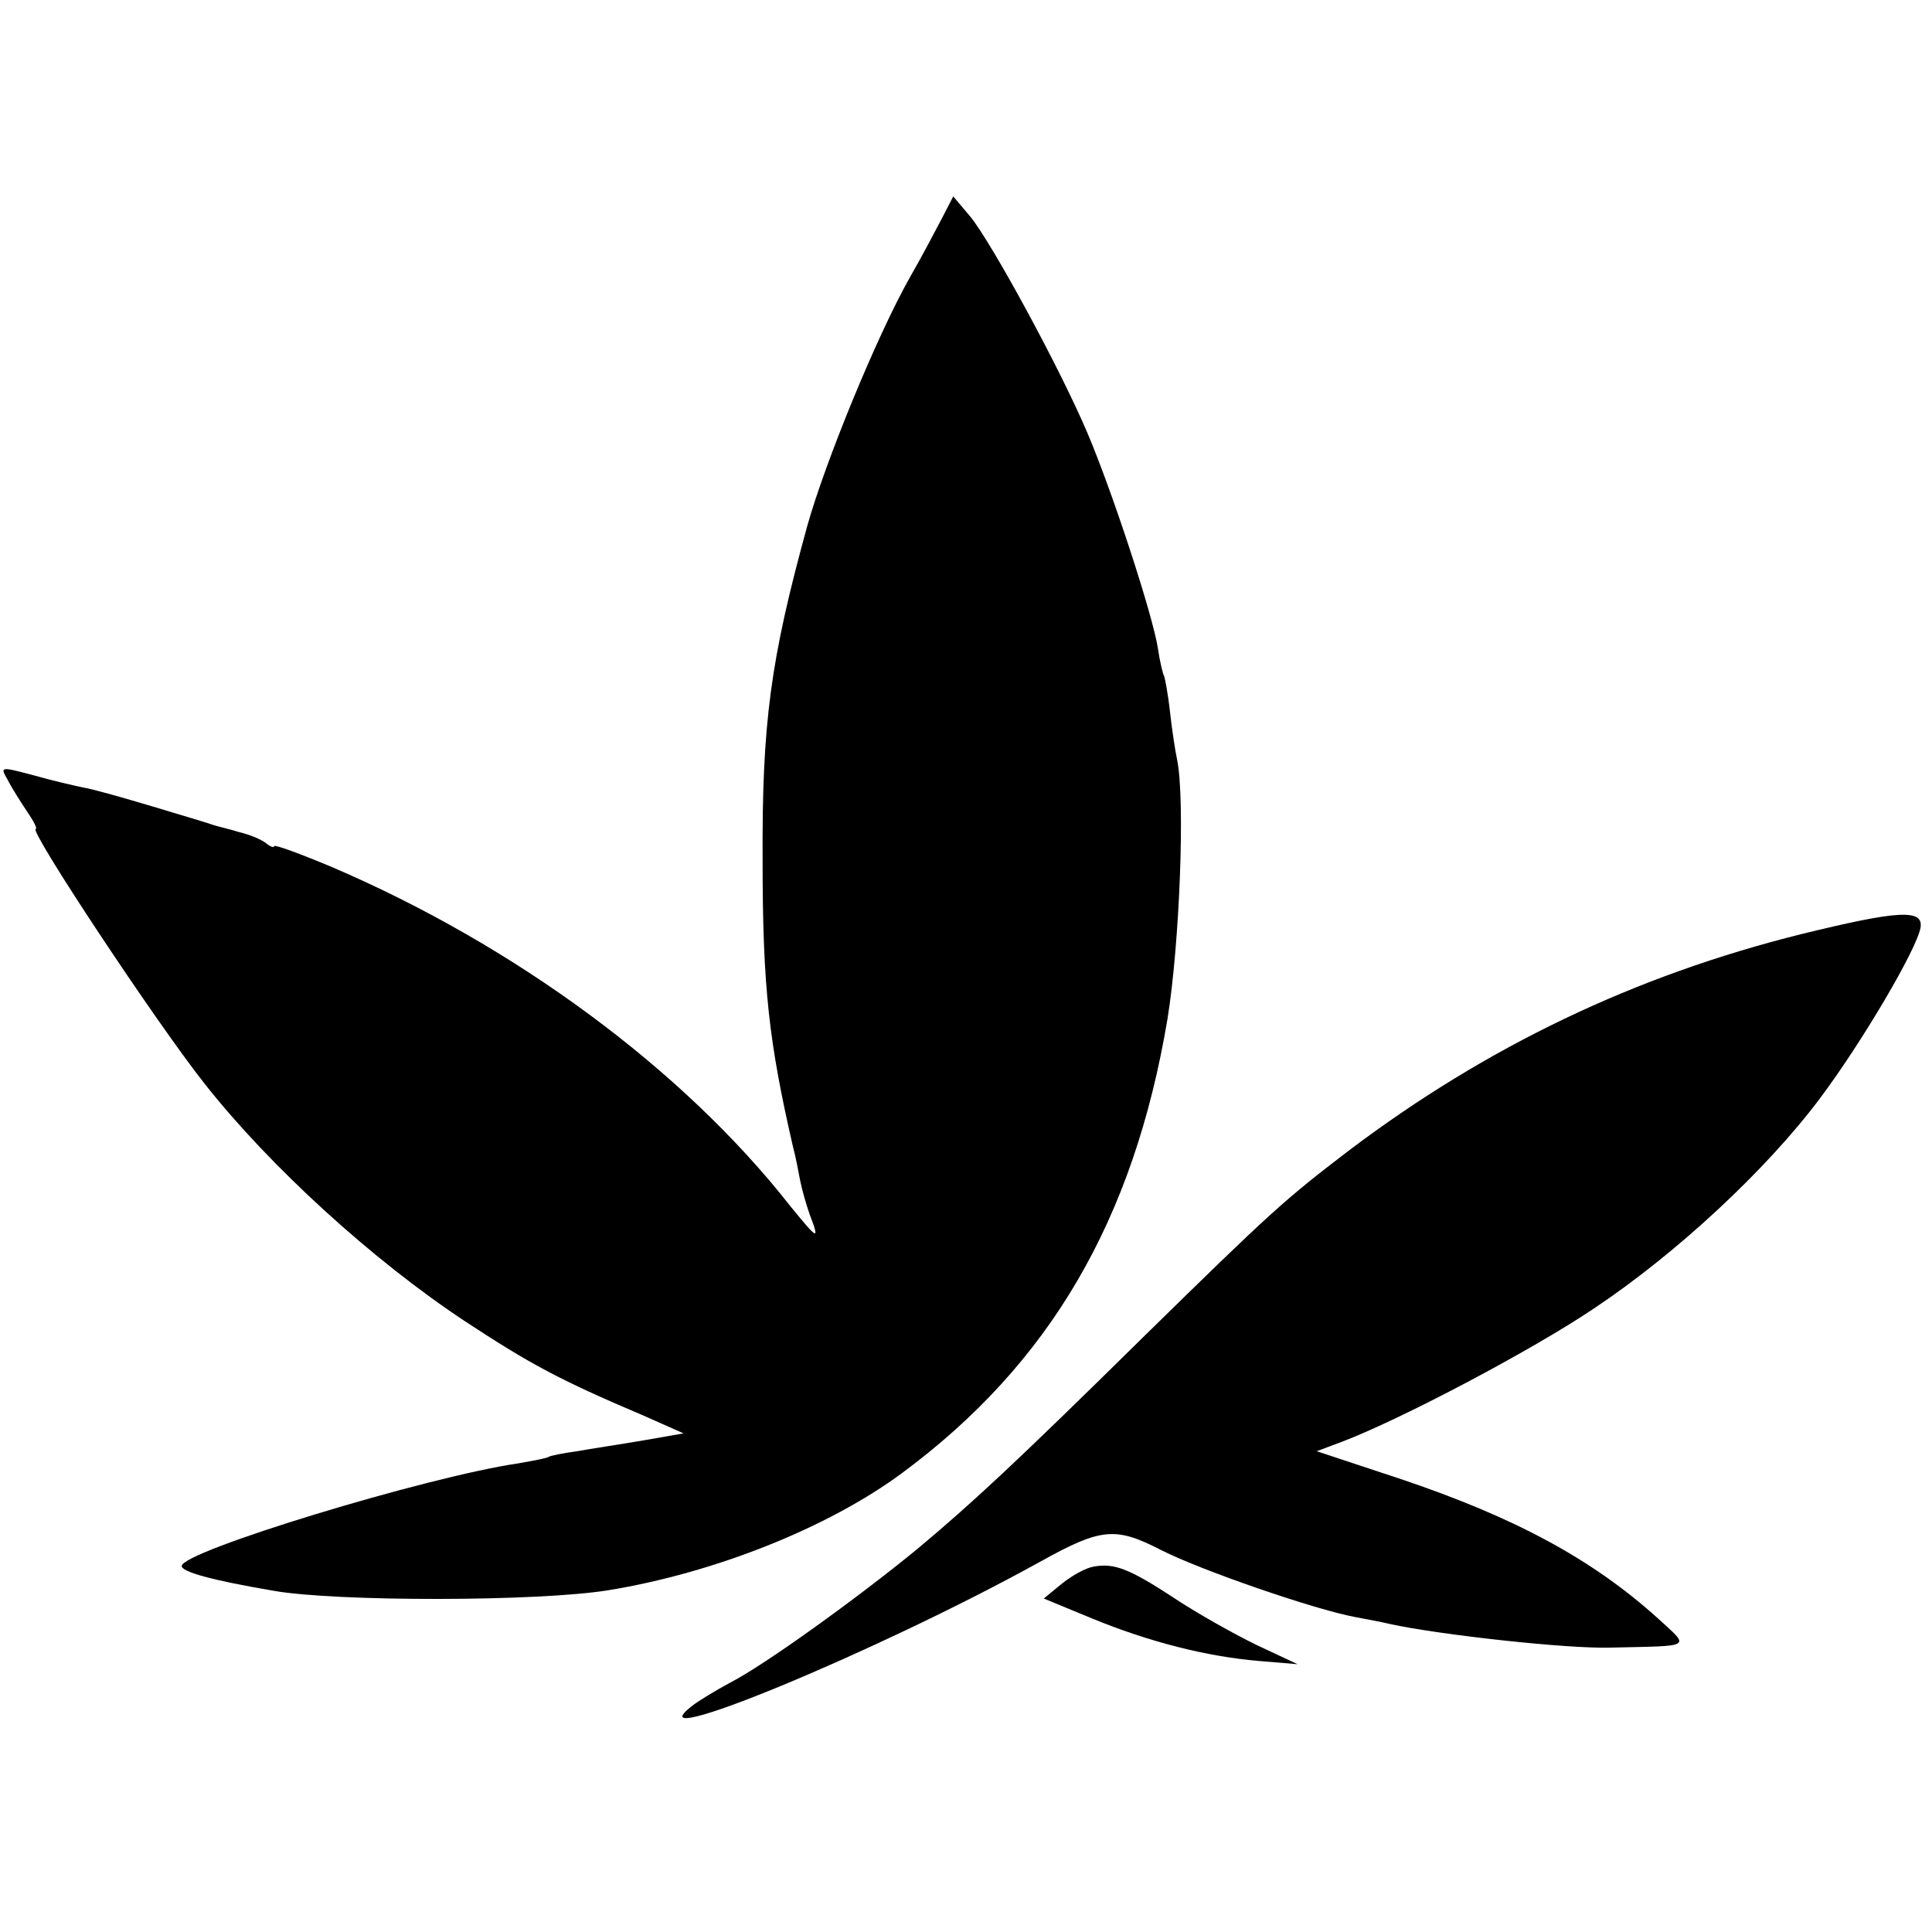
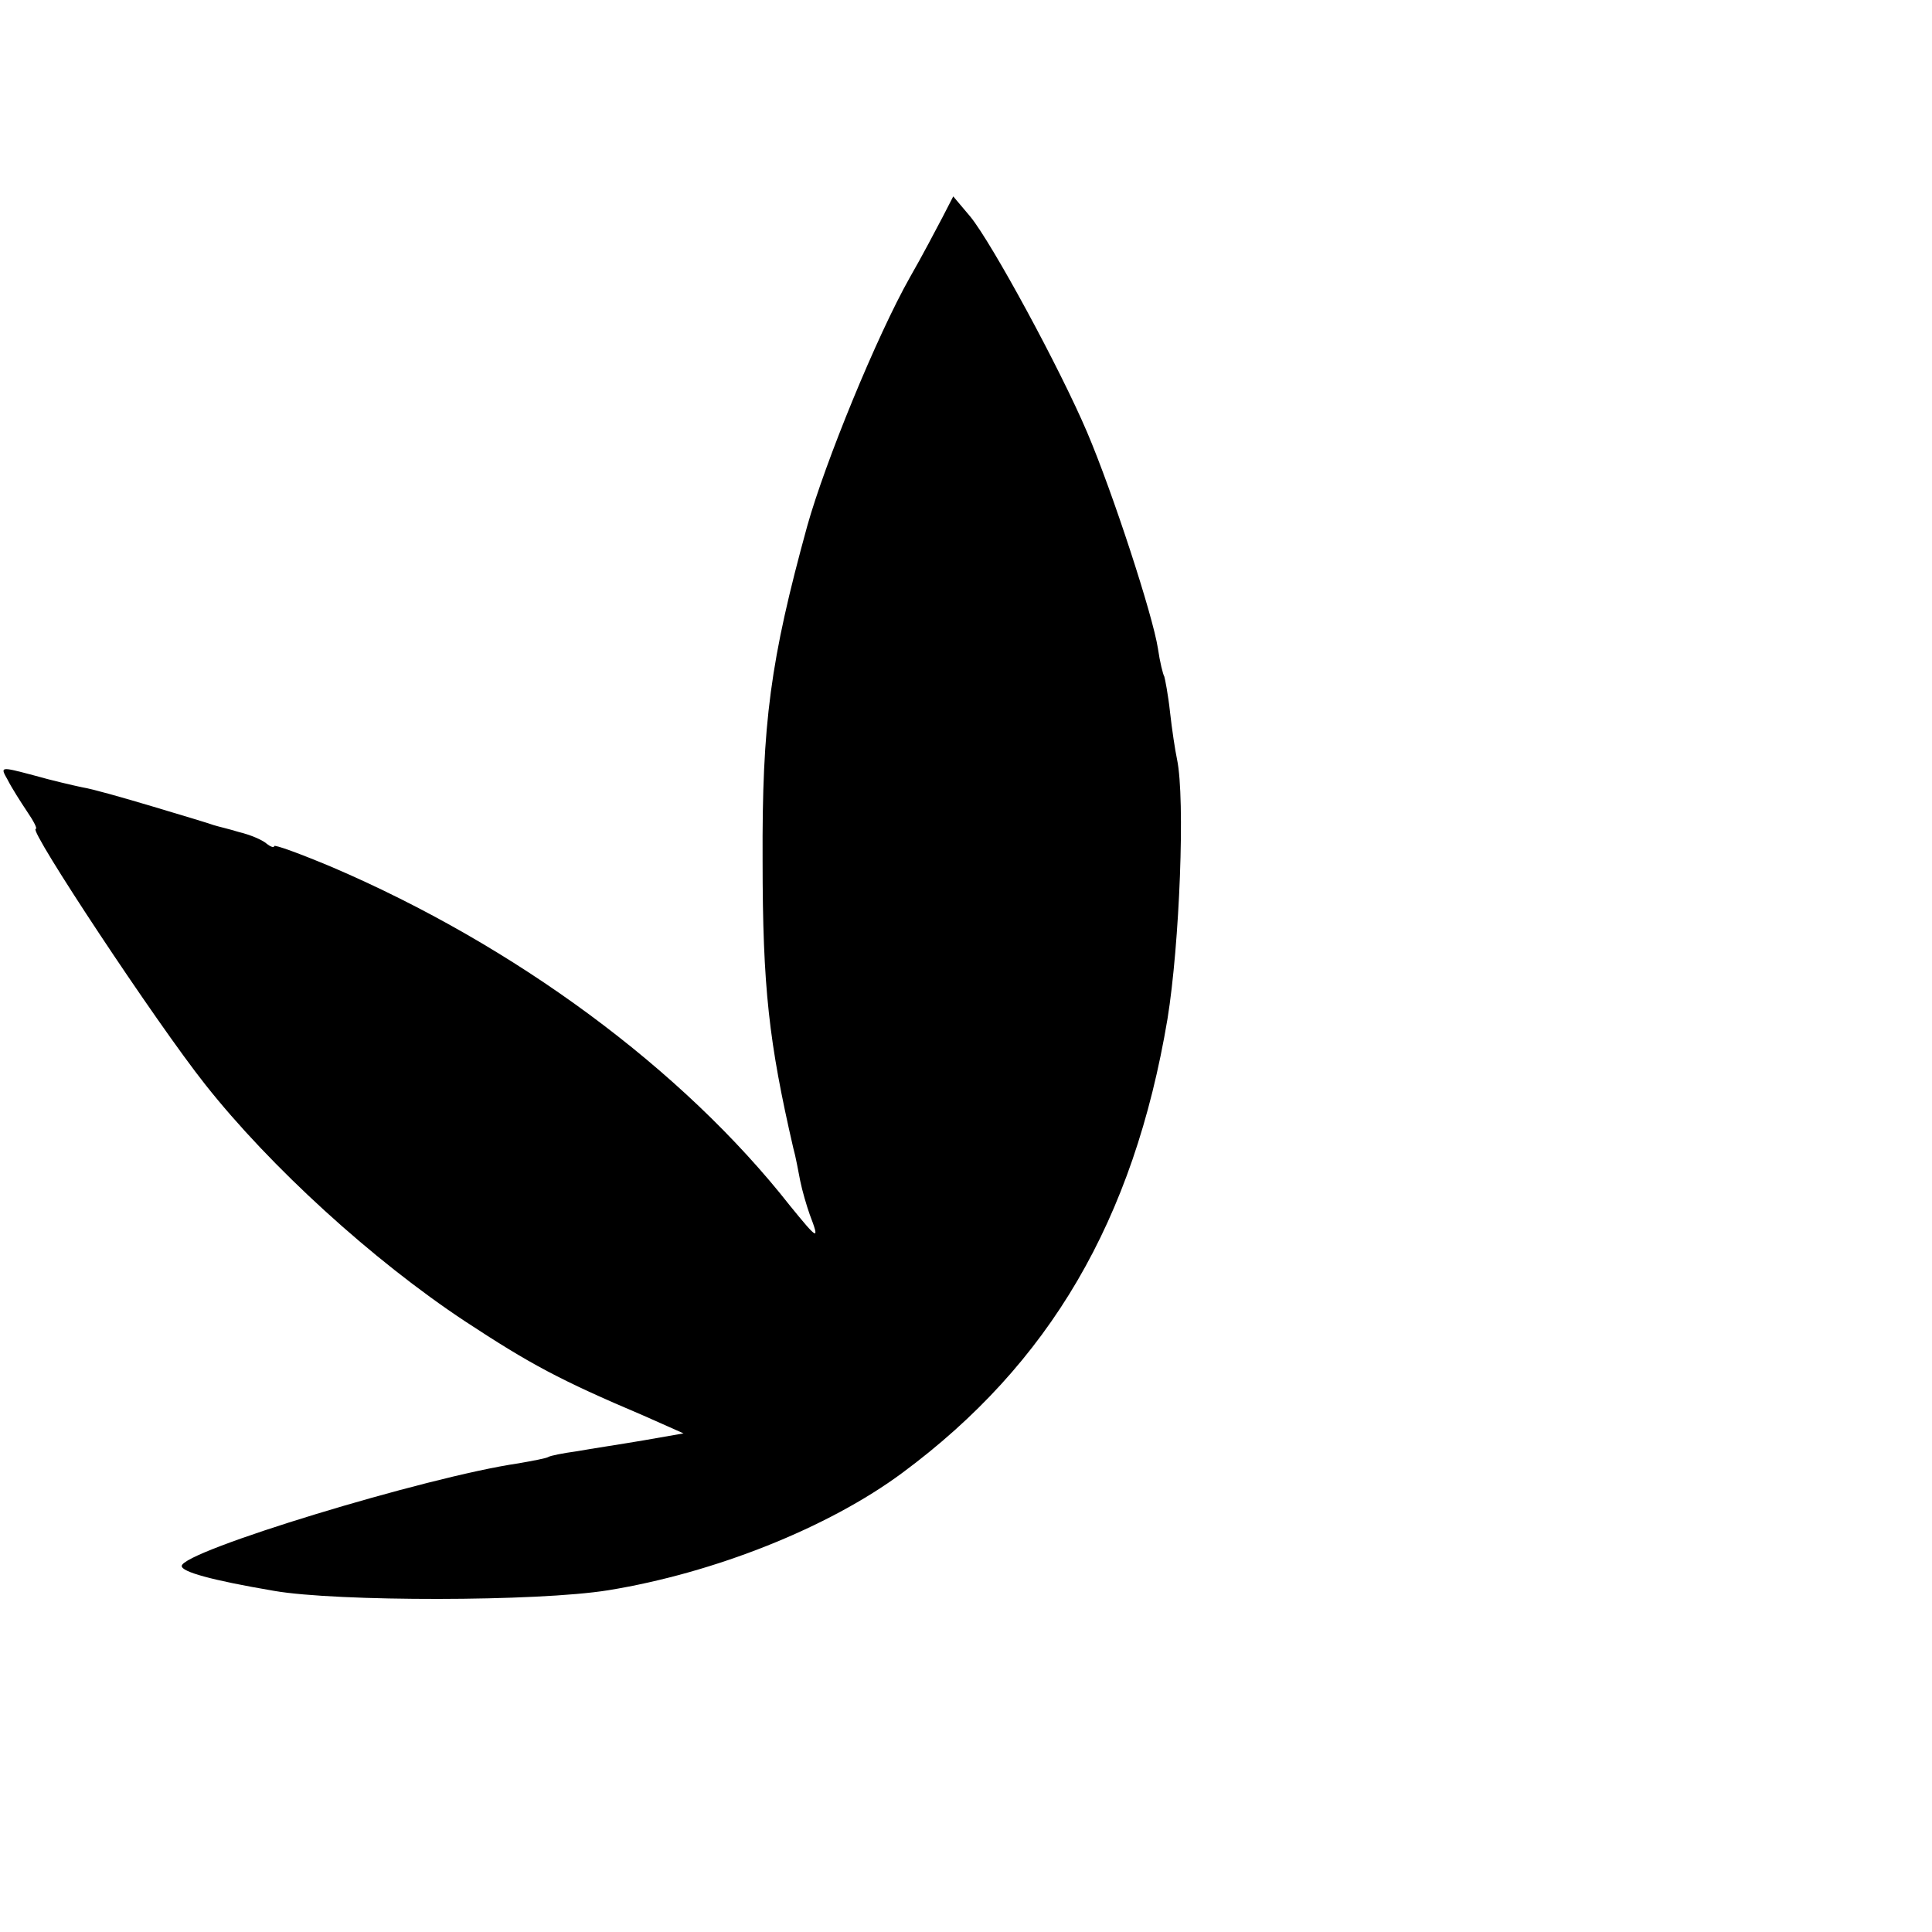
<svg xmlns="http://www.w3.org/2000/svg" version="1.0" width="303pt" height="303pt" viewBox="0 0 303 303" preserveAspectRatio="xMidYMid meet">
  <g transform="translate(0,303) scale(0.1,-0.1)" fill="#000000" stroke="none">
    <path d="M1478 2689 c-10 -19 -32 -61 -51 -94 -52 -92 -133 -290 -161 -390 -58 -211 -71 -309 -70 -525 0 -199 10 -285 48 -450 4 -14 8 -37 11 -52 3 -15 10 -39 15 -53 16 -42 13 -40 -31 14 -168 214 -431 408 -718 531 -50 21 -91 36 -91 33 0 -3 -6 -1 -12 4 -7 6 -26 14 -43 18 -16 5 -34 9 -40 11 -5 2 -48 15 -95 29 -47 14 -96 28 -110 30 -14 3 -49 11 -77 19 -53 14 -53 14 -41 -7 6 -12 20 -34 30 -49 11 -16 17 -28 14 -28 -12 0 189 -304 266 -401 102 -129 262 -275 407 -371 102 -67 148 -92 280 -148 l63 -28 -63 -11 c-35 -6 -82 -13 -104 -17 -22 -3 -42 -7 -45 -9 -3 -2 -24 -6 -47 -10 -144 -21 -528 -138 -528 -161 0 -9 45 -22 145 -39 98 -17 413 -17 524 1 166 27 345 98 461 184 231 171 363 396 416 712 19 117 28 345 15 407 -3 14 -8 47 -11 74 -3 28 -8 53 -9 56 -2 3 -7 23 -10 44 -8 52 -71 245 -111 339 -43 101 -149 296 -183 338 l-27 32 -17 -33z" />
-     <path d="M2825 1565 c-261 -65 -493 -176 -709 -339 -102 -78 -121 -95 -321 -291 -204 -201 -270 -262 -356 -334 -95 -78 -241 -183 -294 -210 -22 -12 -49 -28 -59 -36 -99 -76 289 84 544 225 97 54 119 56 191 19 63 -32 240 -93 304 -105 22 -4 47 -9 55 -11 78 -17 278 -39 345 -37 132 3 126 -1 75 46 -102 92 -223 158 -405 219 l-130 43 40 15 c92 35 297 143 395 209 129 86 270 217 354 329 66 88 152 234 158 268 5 30 -36 27 -187 -10z" />
-     <path d="M1715 573 c-12 -2 -34 -14 -50 -27 l-28 -23 75 -31 c90 -37 180 -60 263 -67 l60 -5 -64 30 c-35 17 -94 50 -130 74 -70 46 -94 55 -126 49z" />
  </g>
</svg>